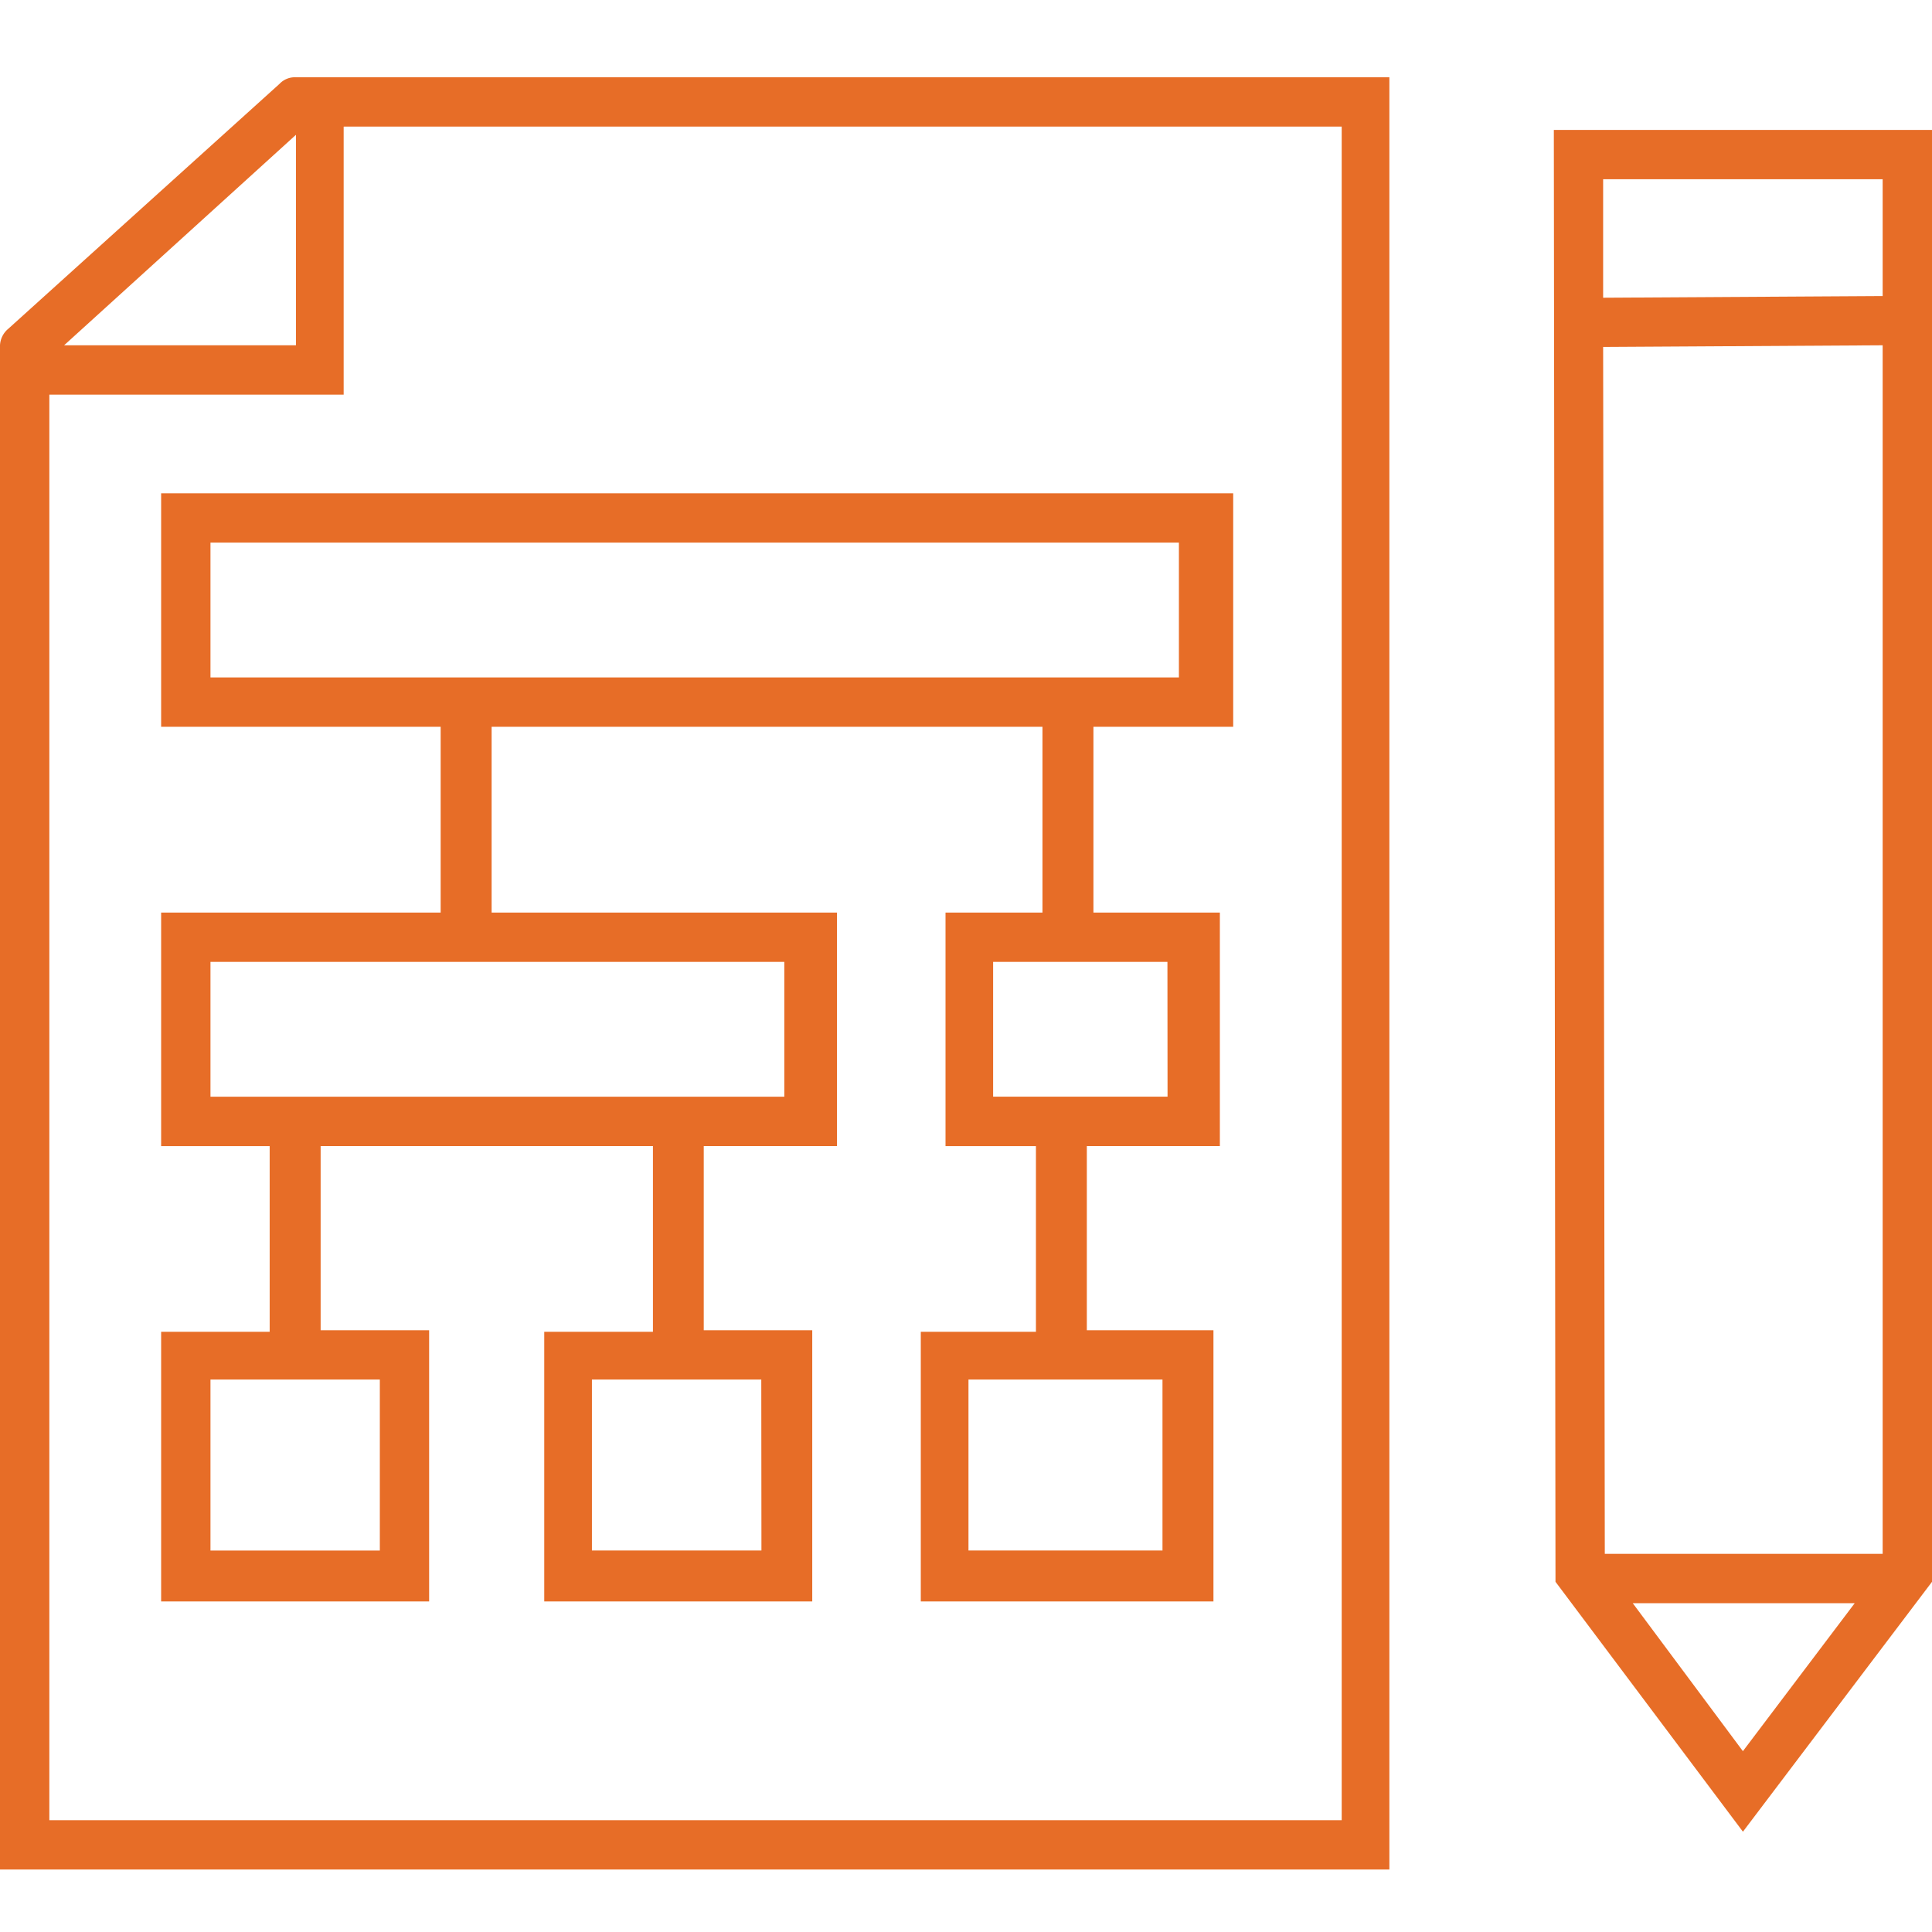
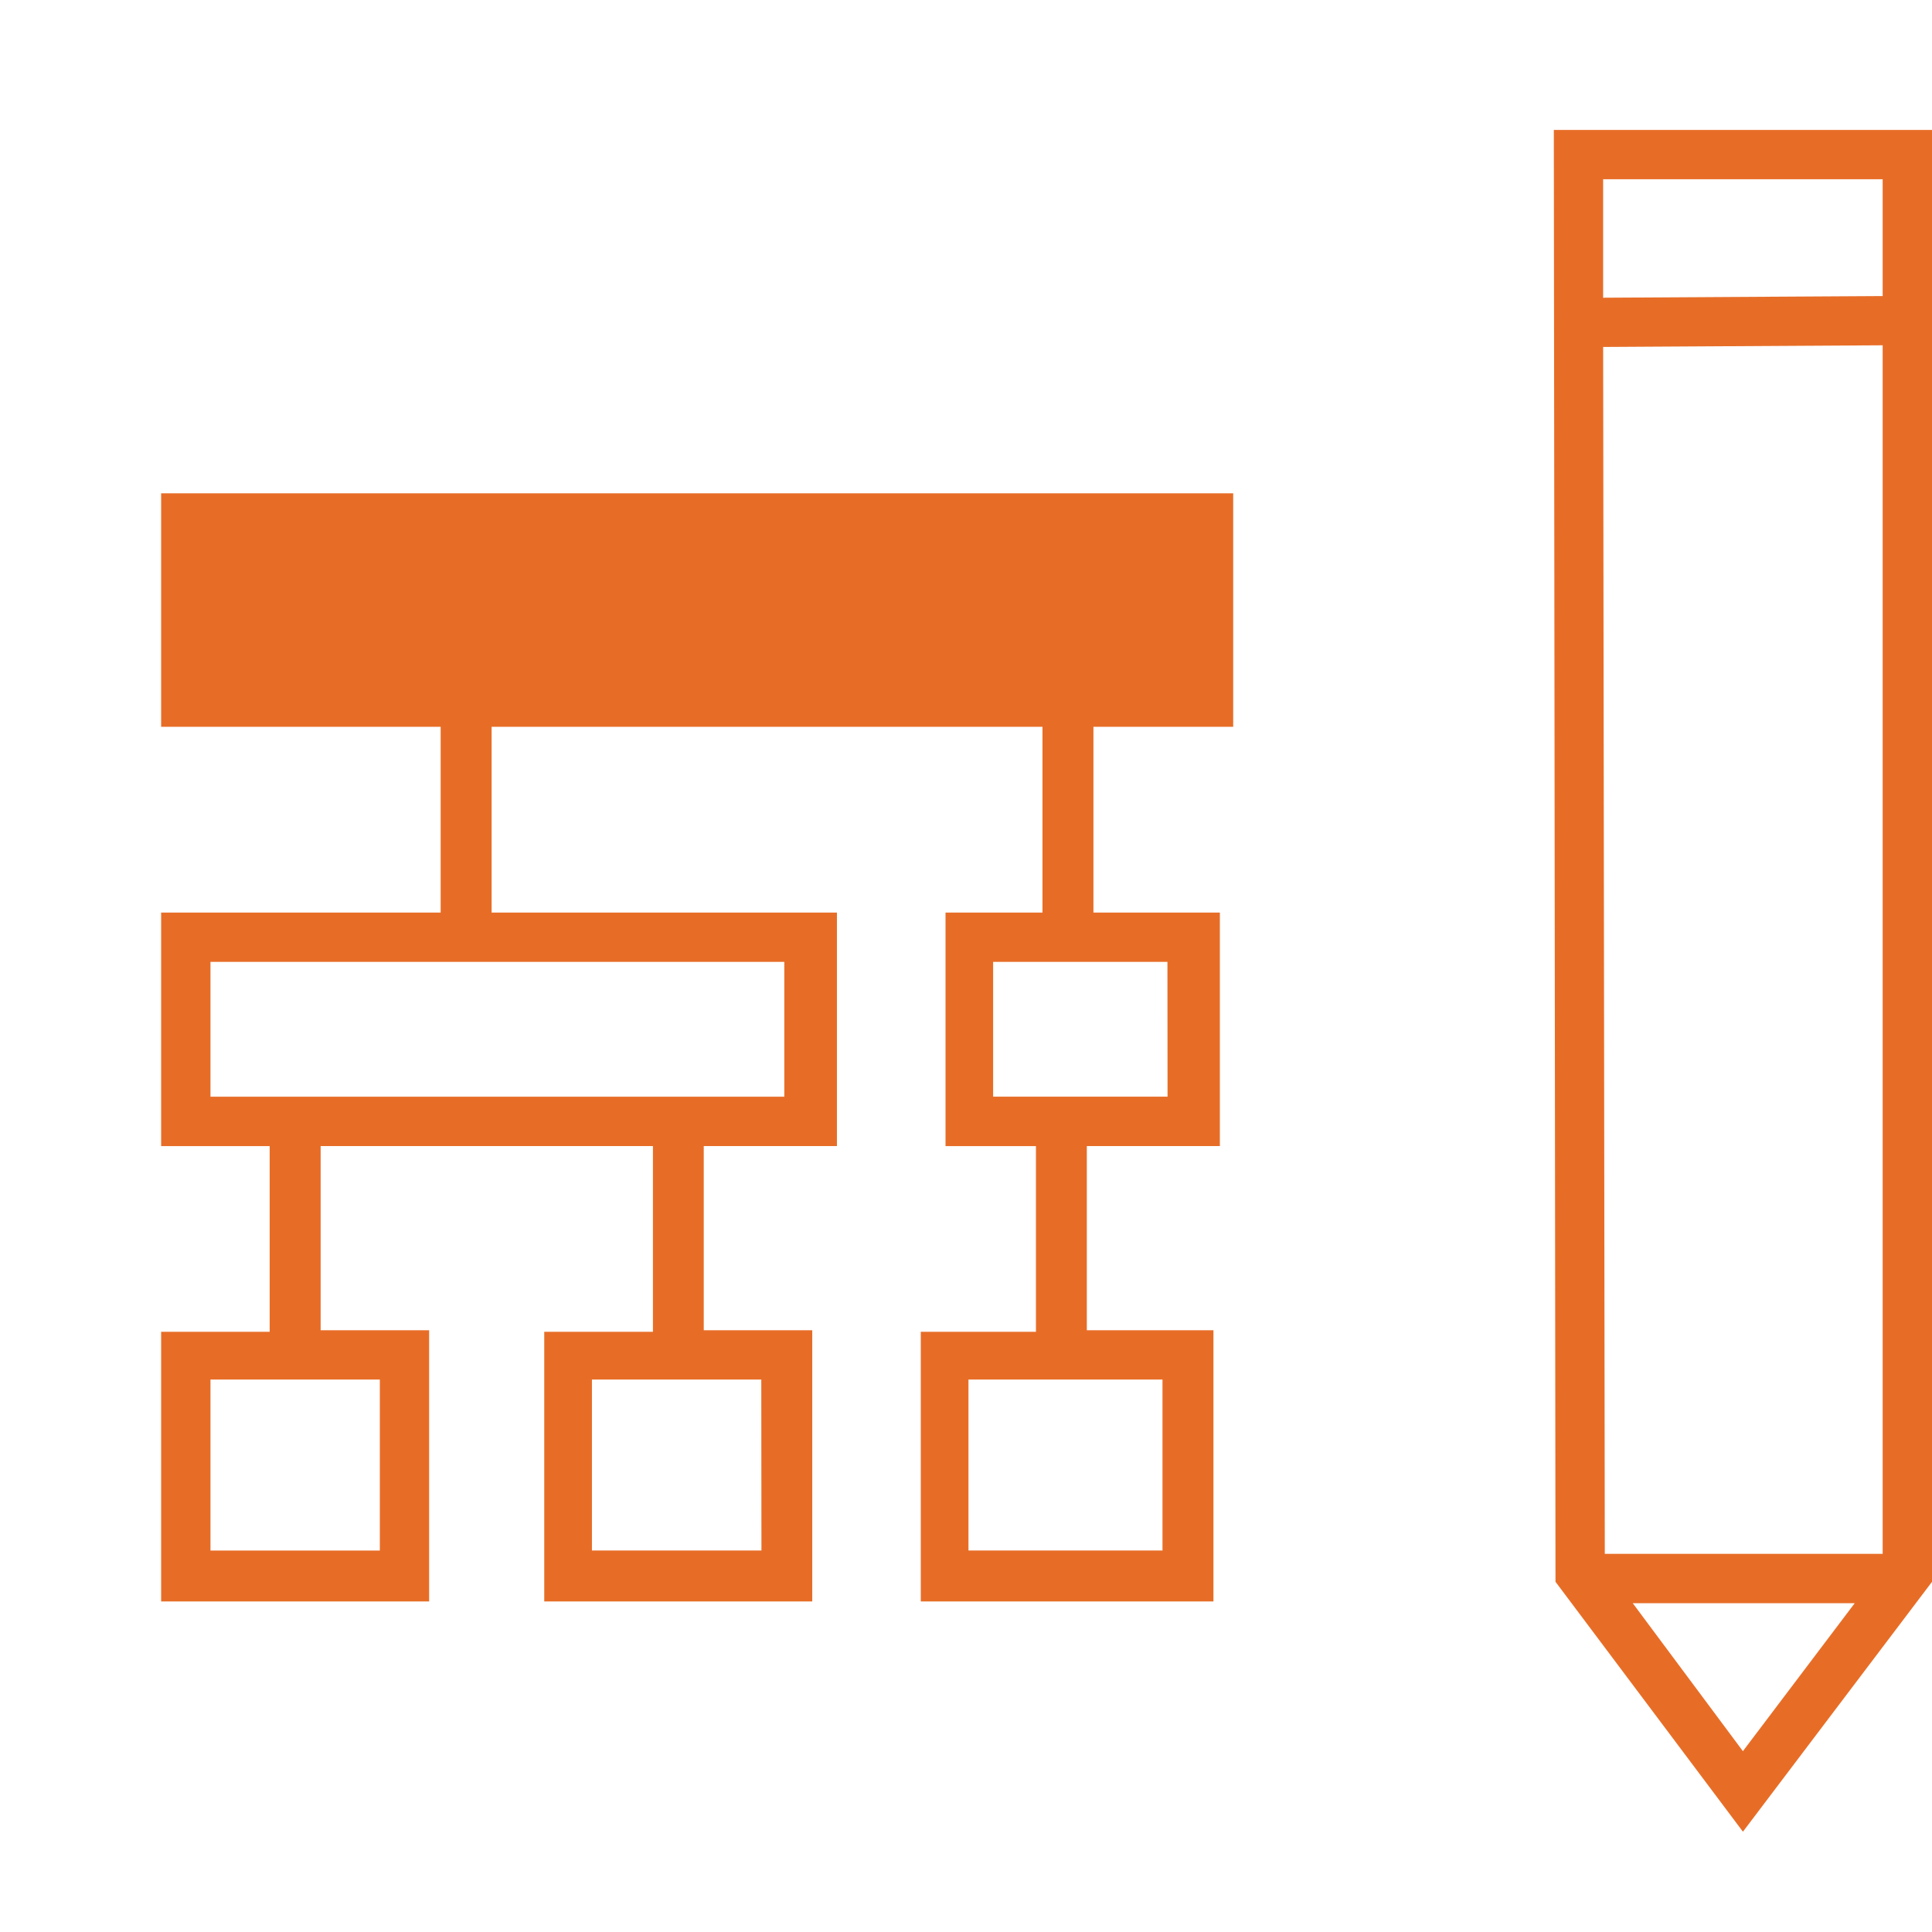
<svg xmlns="http://www.w3.org/2000/svg" width="50" height="50" viewBox="0 0 50 50">
  <g id="Web_architecture" data-name="Web architecture" transform="translate(-25 -164)">
-     <rect id="Rectangle_25" data-name="Rectangle 25" width="50" height="50" transform="translate(25 164)" fill="#c5c5c5" opacity="0" />
    <g id="noun_web_architecture_1711291" data-name="noun_web architecture_1711291" transform="translate(20.2 156.5)">
      <g id="Group_2424" data-name="Group 2424" transform="translate(4.8 9.5)">
        <g id="Group_2423" data-name="Group 2423">
-           <path id="Path_9389" data-name="Path 9389" d="M4.8,16.436h0V55.883H40.757V9.5H12.46a.546.546,0,0,0-.426.17l-7.021,6.34A.591.591,0,0,0,4.8,16.436Zm8.936-5.66H39.523v43.83H6.077V17.713h7.617V10.777Zm-1.277.213v5.447h-6Z" transform="translate(-4.8 -9.5)" fill="#e76d27" />
-           <path id="Path_9390" data-name="Path 9390" d="M21.536,56.46H18.728V51.694h8.6V56.5H24.515v6.979h6.936V56.46H28.643V51.694h3.447V45.651H23.153V40.843H37.409v4.809H34.9v6.043h2.34V56.5H34.26v6.979h7.574V56.46H38.557V51.694H42V45.651H38.728V40.843h3.617V34.8H14.6v6.043h7.234v4.809H14.6v6.043h2.809V56.5H14.6v6.979h6.936Zm8.6,5.7H25.749V57.736h4.383Zm10.34,0H35.494V57.736h5.021v4.426Zm.17-11.745H36.132V46.928h4.511ZM15.877,36.077H40.94v3.489H15.877Zm0,10.851H30.728v3.489H15.877ZM20.26,62.162H15.877V57.736H20.26Z" transform="translate(-10.43 -24.034)" fill="#e76d27" />
+           <path id="Path_9390" data-name="Path 9390" d="M21.536,56.46H18.728V51.694h8.6V56.5H24.515v6.979h6.936V56.46H28.643V51.694h3.447V45.651H23.153V40.843H37.409v4.809H34.9v6.043h2.34V56.5H34.26v6.979h7.574V56.46H38.557V51.694H42V45.651H38.728V40.843h3.617V34.8H14.6v6.043h7.234v4.809H14.6v6.043h2.809V56.5H14.6v6.979h6.936Zm8.6,5.7H25.749V57.736h4.383Zm10.34,0H35.494V57.736h5.021v4.426Zm.17-11.745H36.132V46.928h4.511ZM15.877,36.077v3.489H15.877Zm0,10.851H30.728v3.489H15.877ZM20.26,62.162H15.877V57.736H20.26Z" transform="translate(-10.43 -24.034)" fill="#e76d27" />
          <path id="Path_9391" data-name="Path 9391" d="M109.087,12.7H99.3l.043,37.574,4.851,6.468,4.894-6.468Zm-8.468,36.851-.043-31.234,7.234-.043V49.551Zm7.191-35.574V17l-7.234.043V13.977Zm-6.468,36.851h5.745l-2.894,3.83Z" transform="translate(-59.087 -11.338)" fill="#e76d27" />
        </g>
      </g>
    </g>
  </g>
</svg>